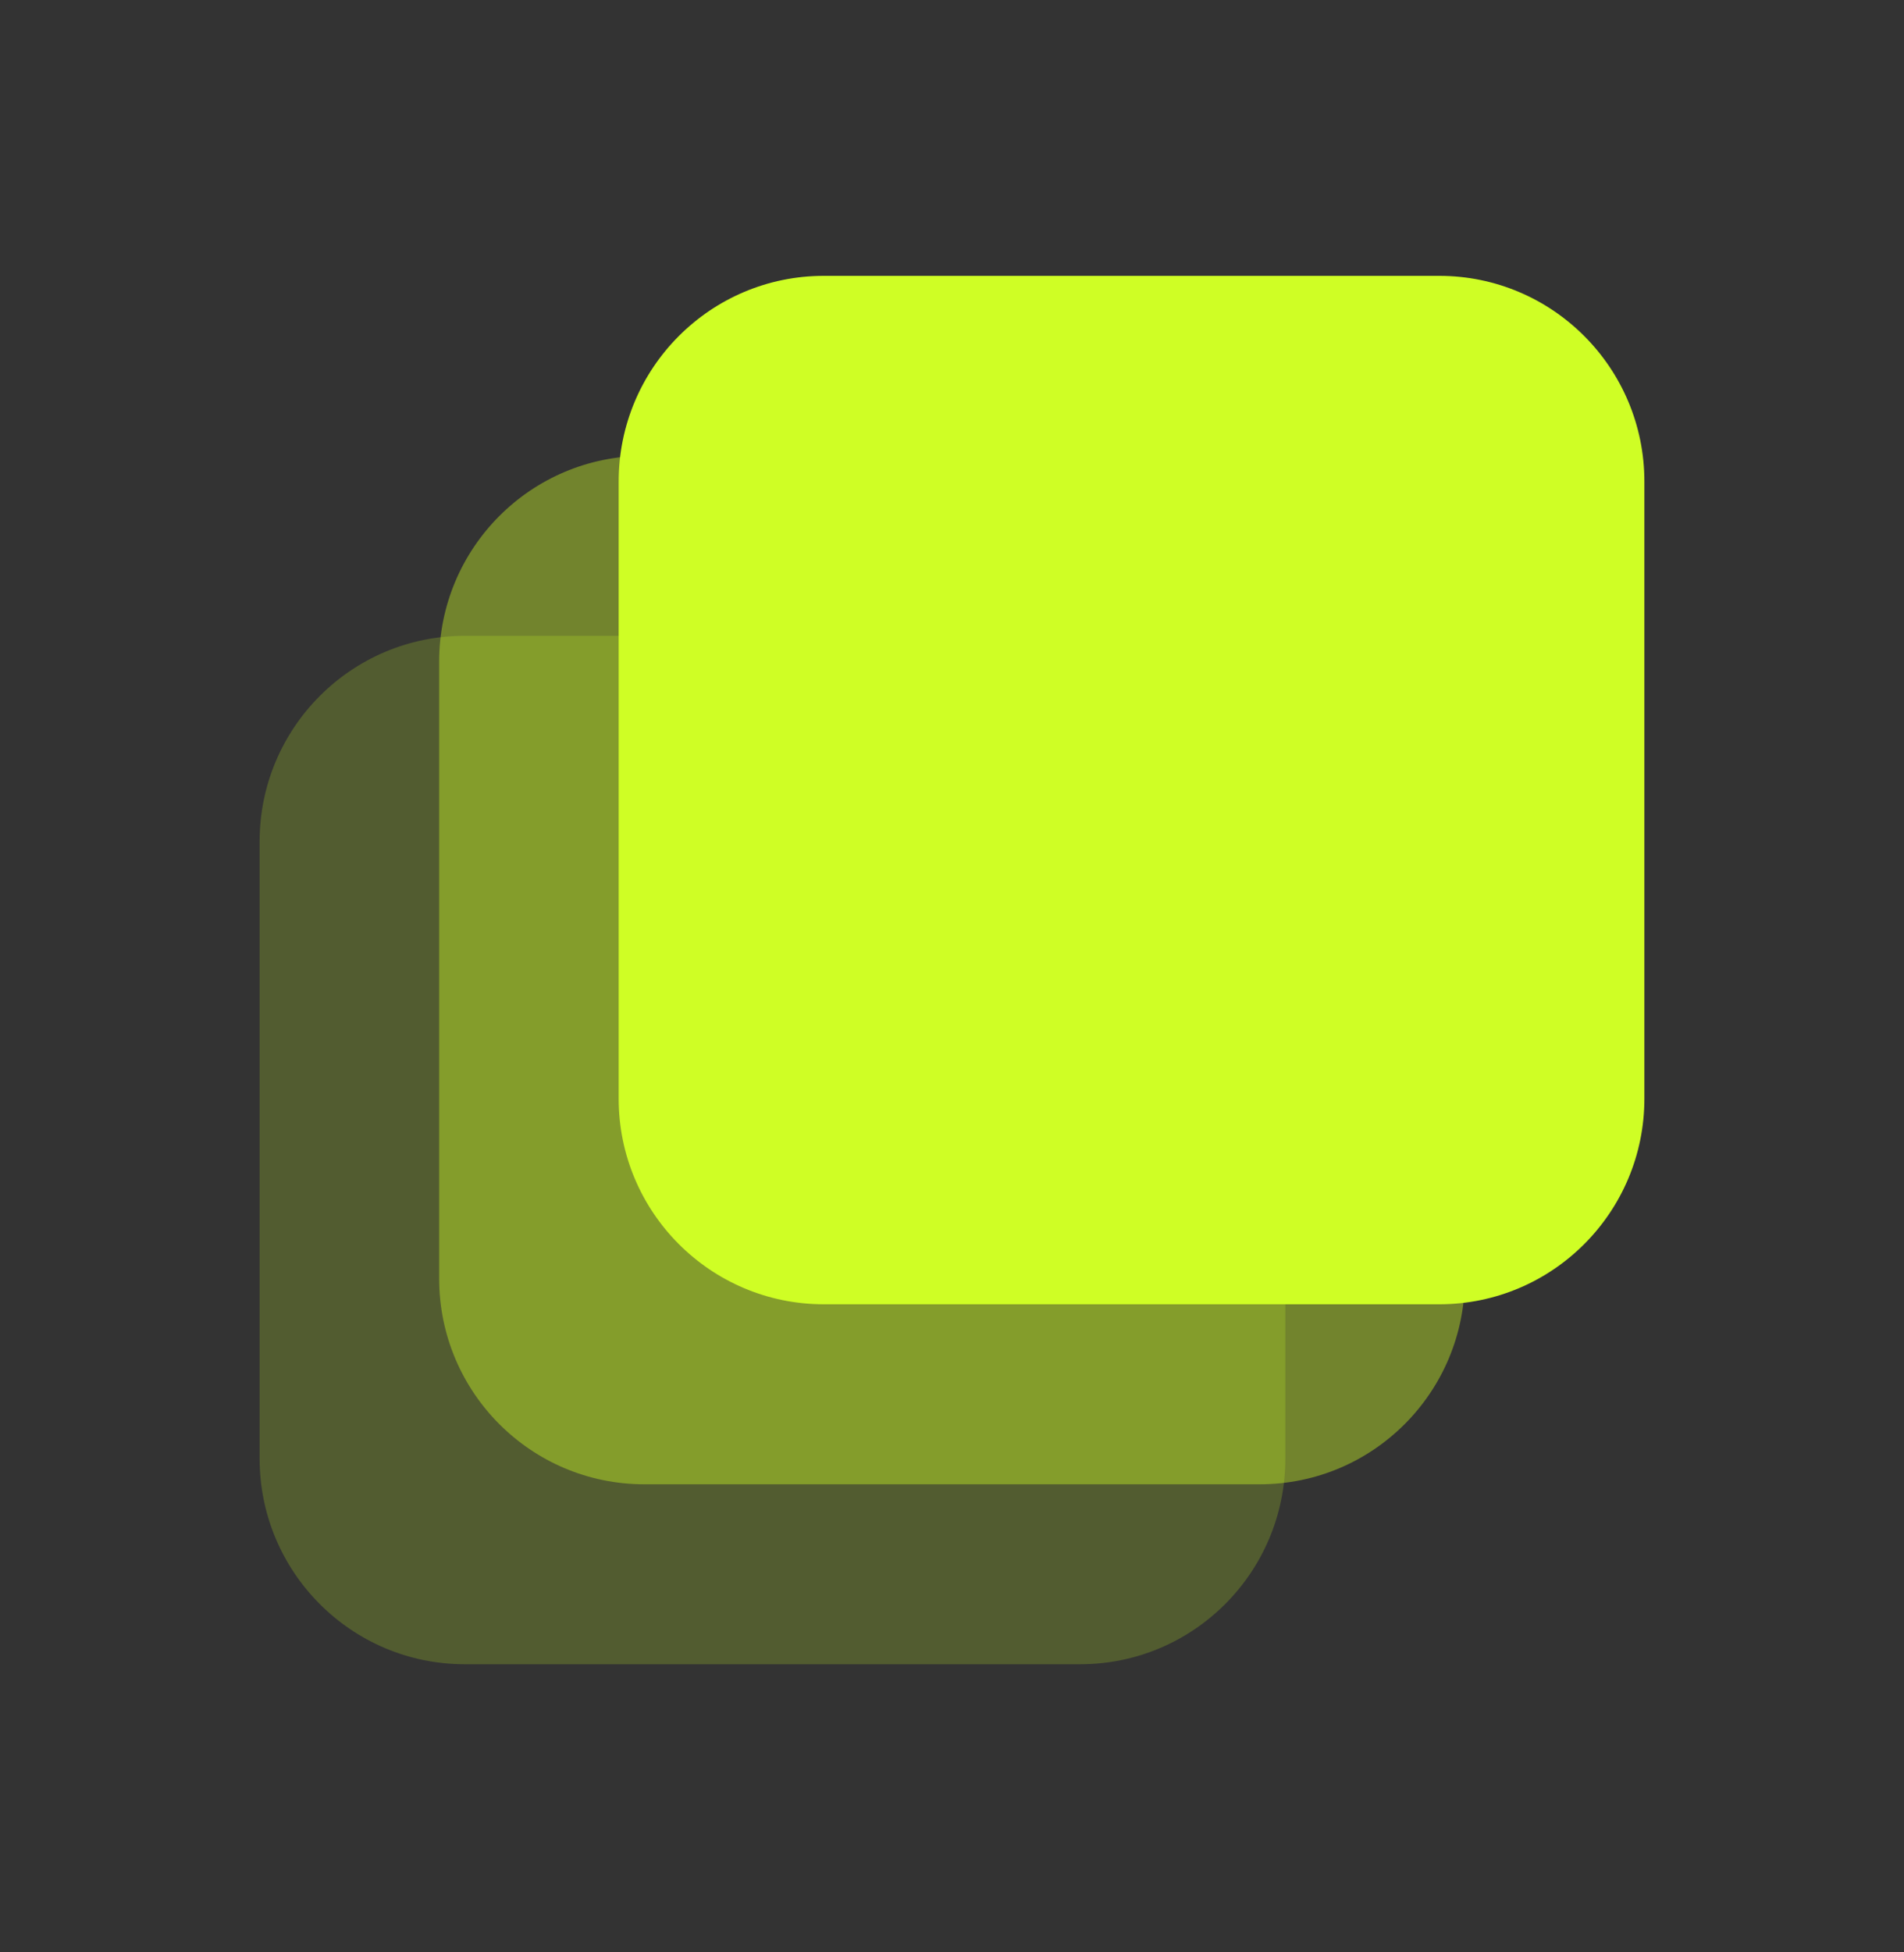
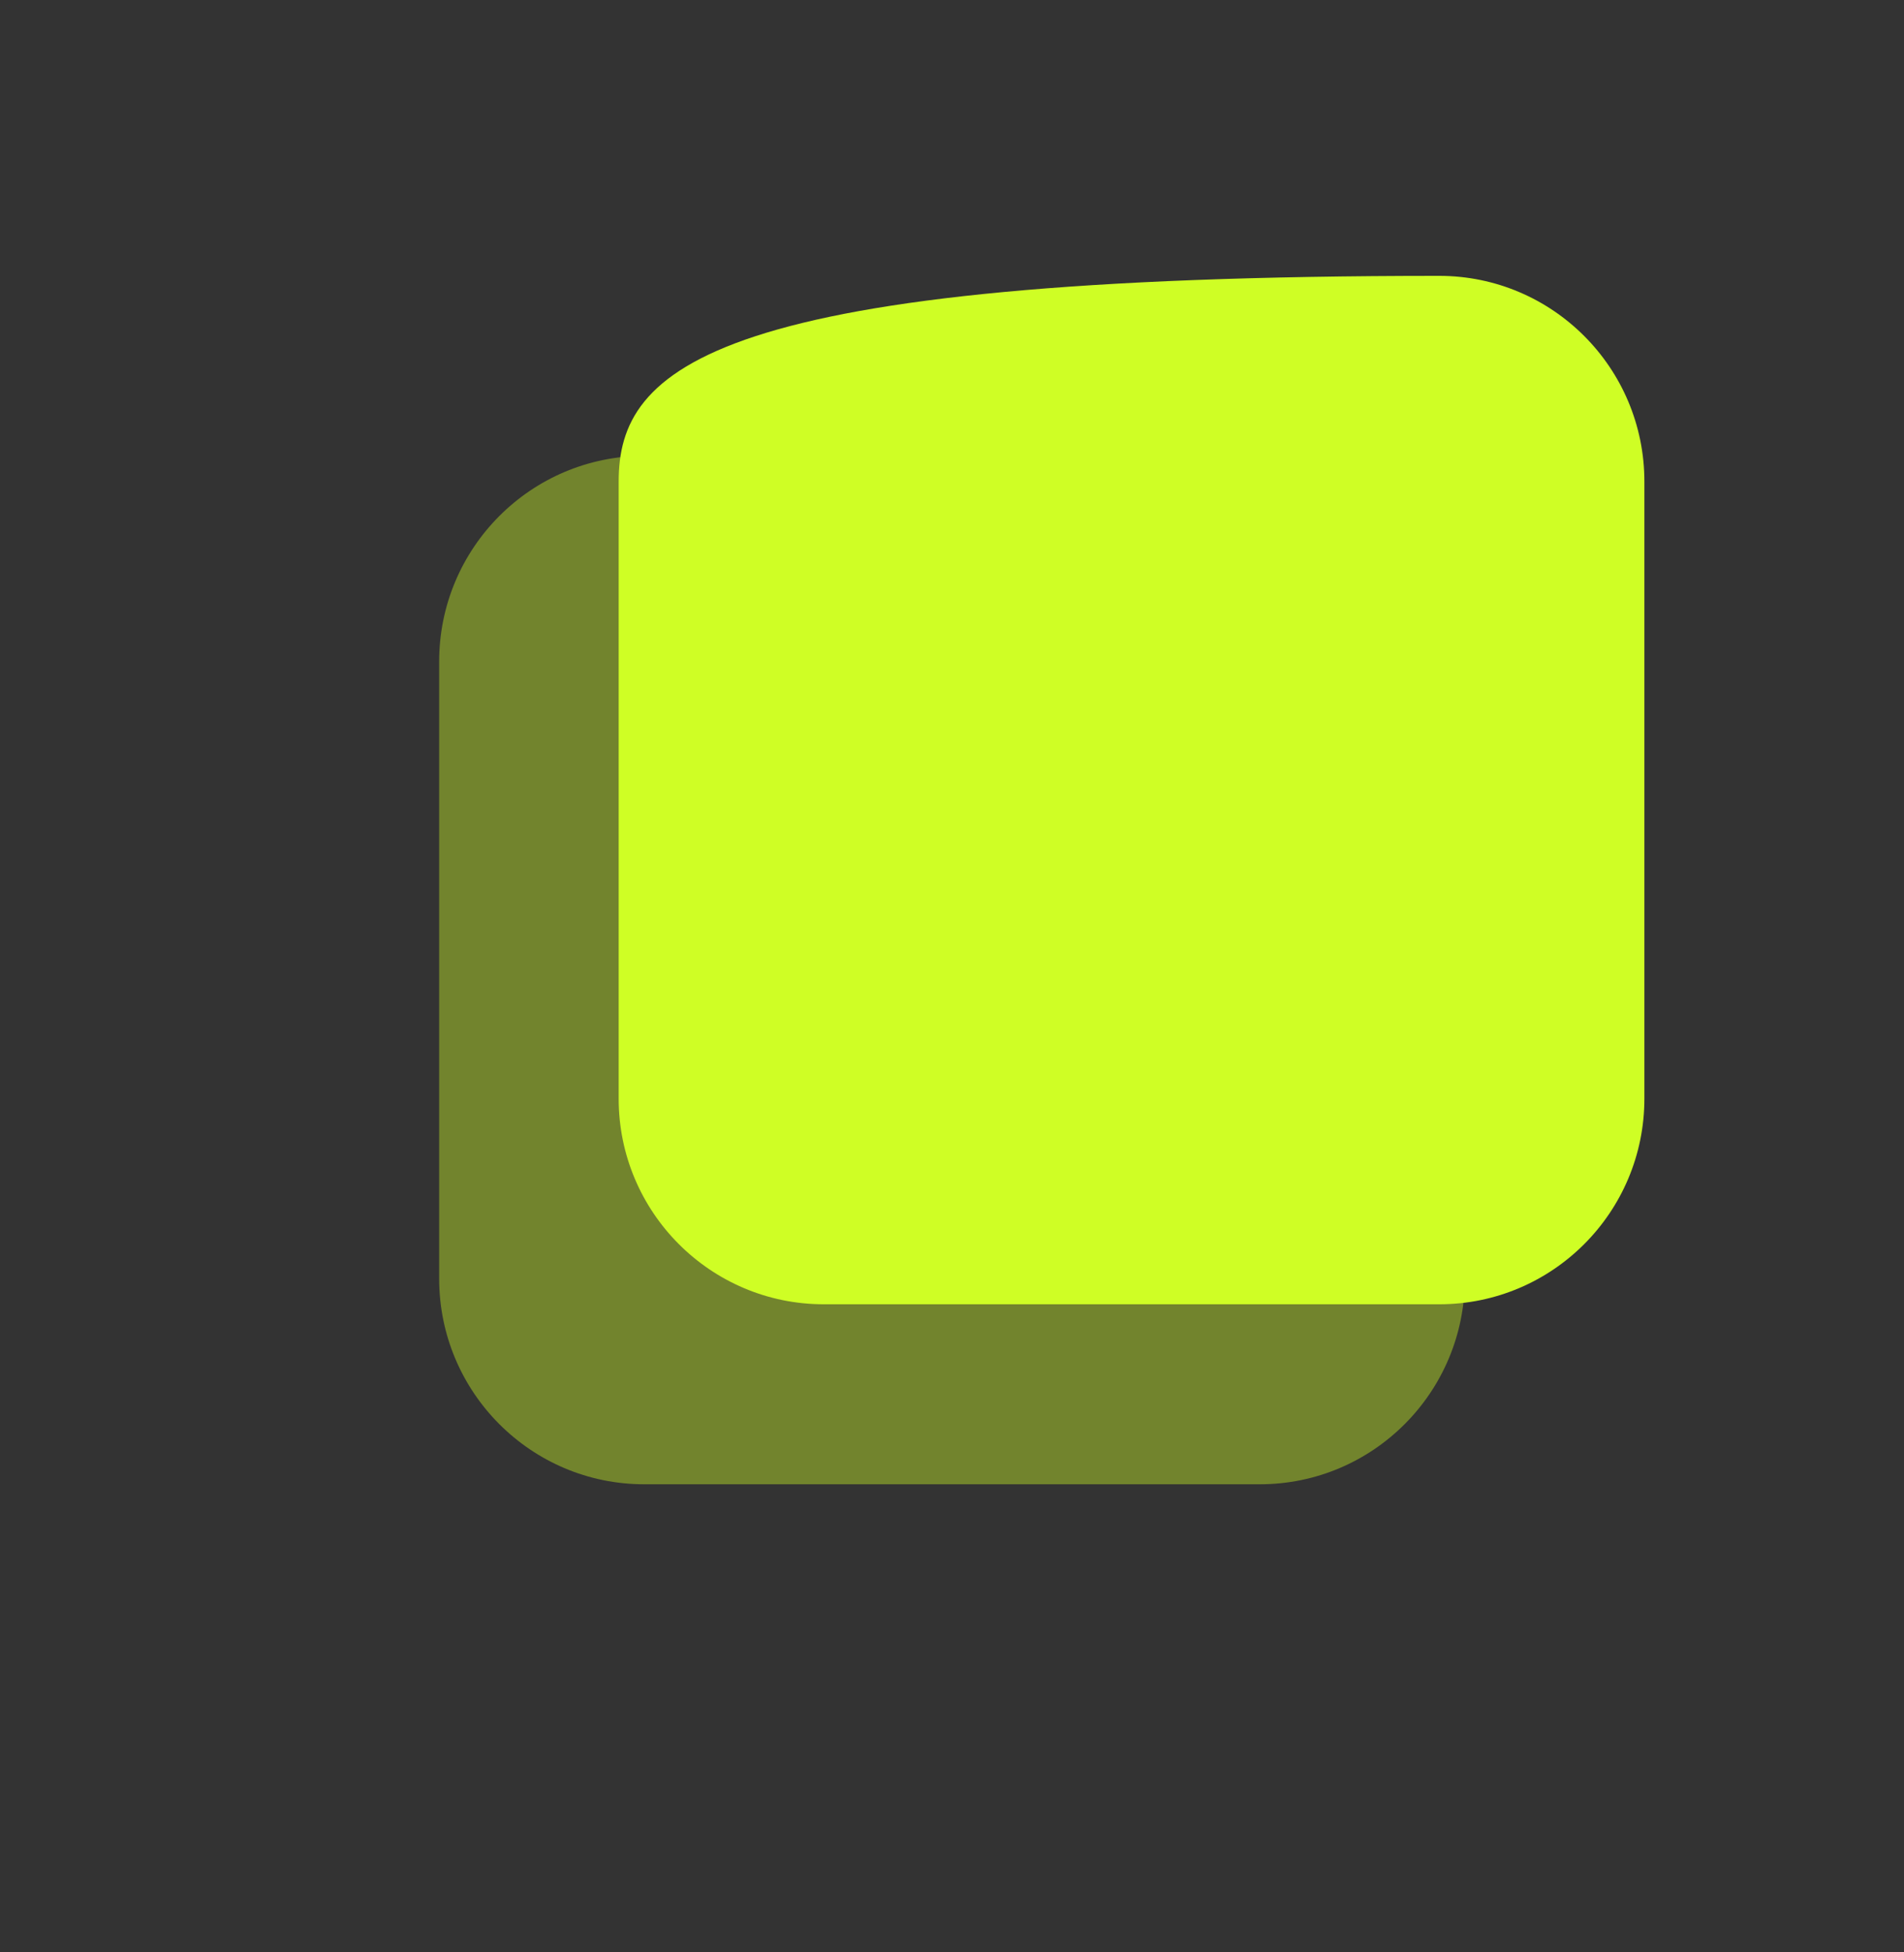
<svg xmlns="http://www.w3.org/2000/svg" width="40" height="41" viewBox="0 0 40 41" fill="none">
  <rect x="0" y="0" width="40" height="41" fill="#333333" stroke="none" />
  <path opacity="0.4" d="M26.465 9.573H13.535C11.155 9.573 9.226 11.507 9.226 13.893V26.851C9.226 29.236 11.155 31.17 13.535 31.17H26.465C28.845 31.17 30.774 29.236 30.774 26.851V13.893C30.774 11.507 28.845 9.573 26.465 9.573Z" fill="#CFFE25" />
-   <path opacity="0.2" d="M22.693 13.352H9.764C7.384 13.352 5.454 15.286 5.454 17.672V30.63C5.454 33.015 7.384 34.949 9.764 34.949H22.693C25.073 34.949 27.003 33.015 27.003 30.63V17.672C27.003 15.286 25.073 13.352 22.693 13.352Z" fill="#CFFE25" />
-   <path d="M30.236 5.793H17.307C14.927 5.793 12.997 7.727 12.997 10.113V23.071C12.997 25.456 14.927 27.39 17.307 27.39H30.236C32.616 27.39 34.546 25.456 34.546 23.071V10.113C34.546 7.727 32.616 5.793 30.236 5.793Z" fill="#CFFE25" />
+   <path d="M30.236 5.793C14.927 5.793 12.997 7.727 12.997 10.113V23.071C12.997 25.456 14.927 27.39 17.307 27.39H30.236C32.616 27.39 34.546 25.456 34.546 23.071V10.113C34.546 7.727 32.616 5.793 30.236 5.793Z" fill="#CFFE25" />
</svg>